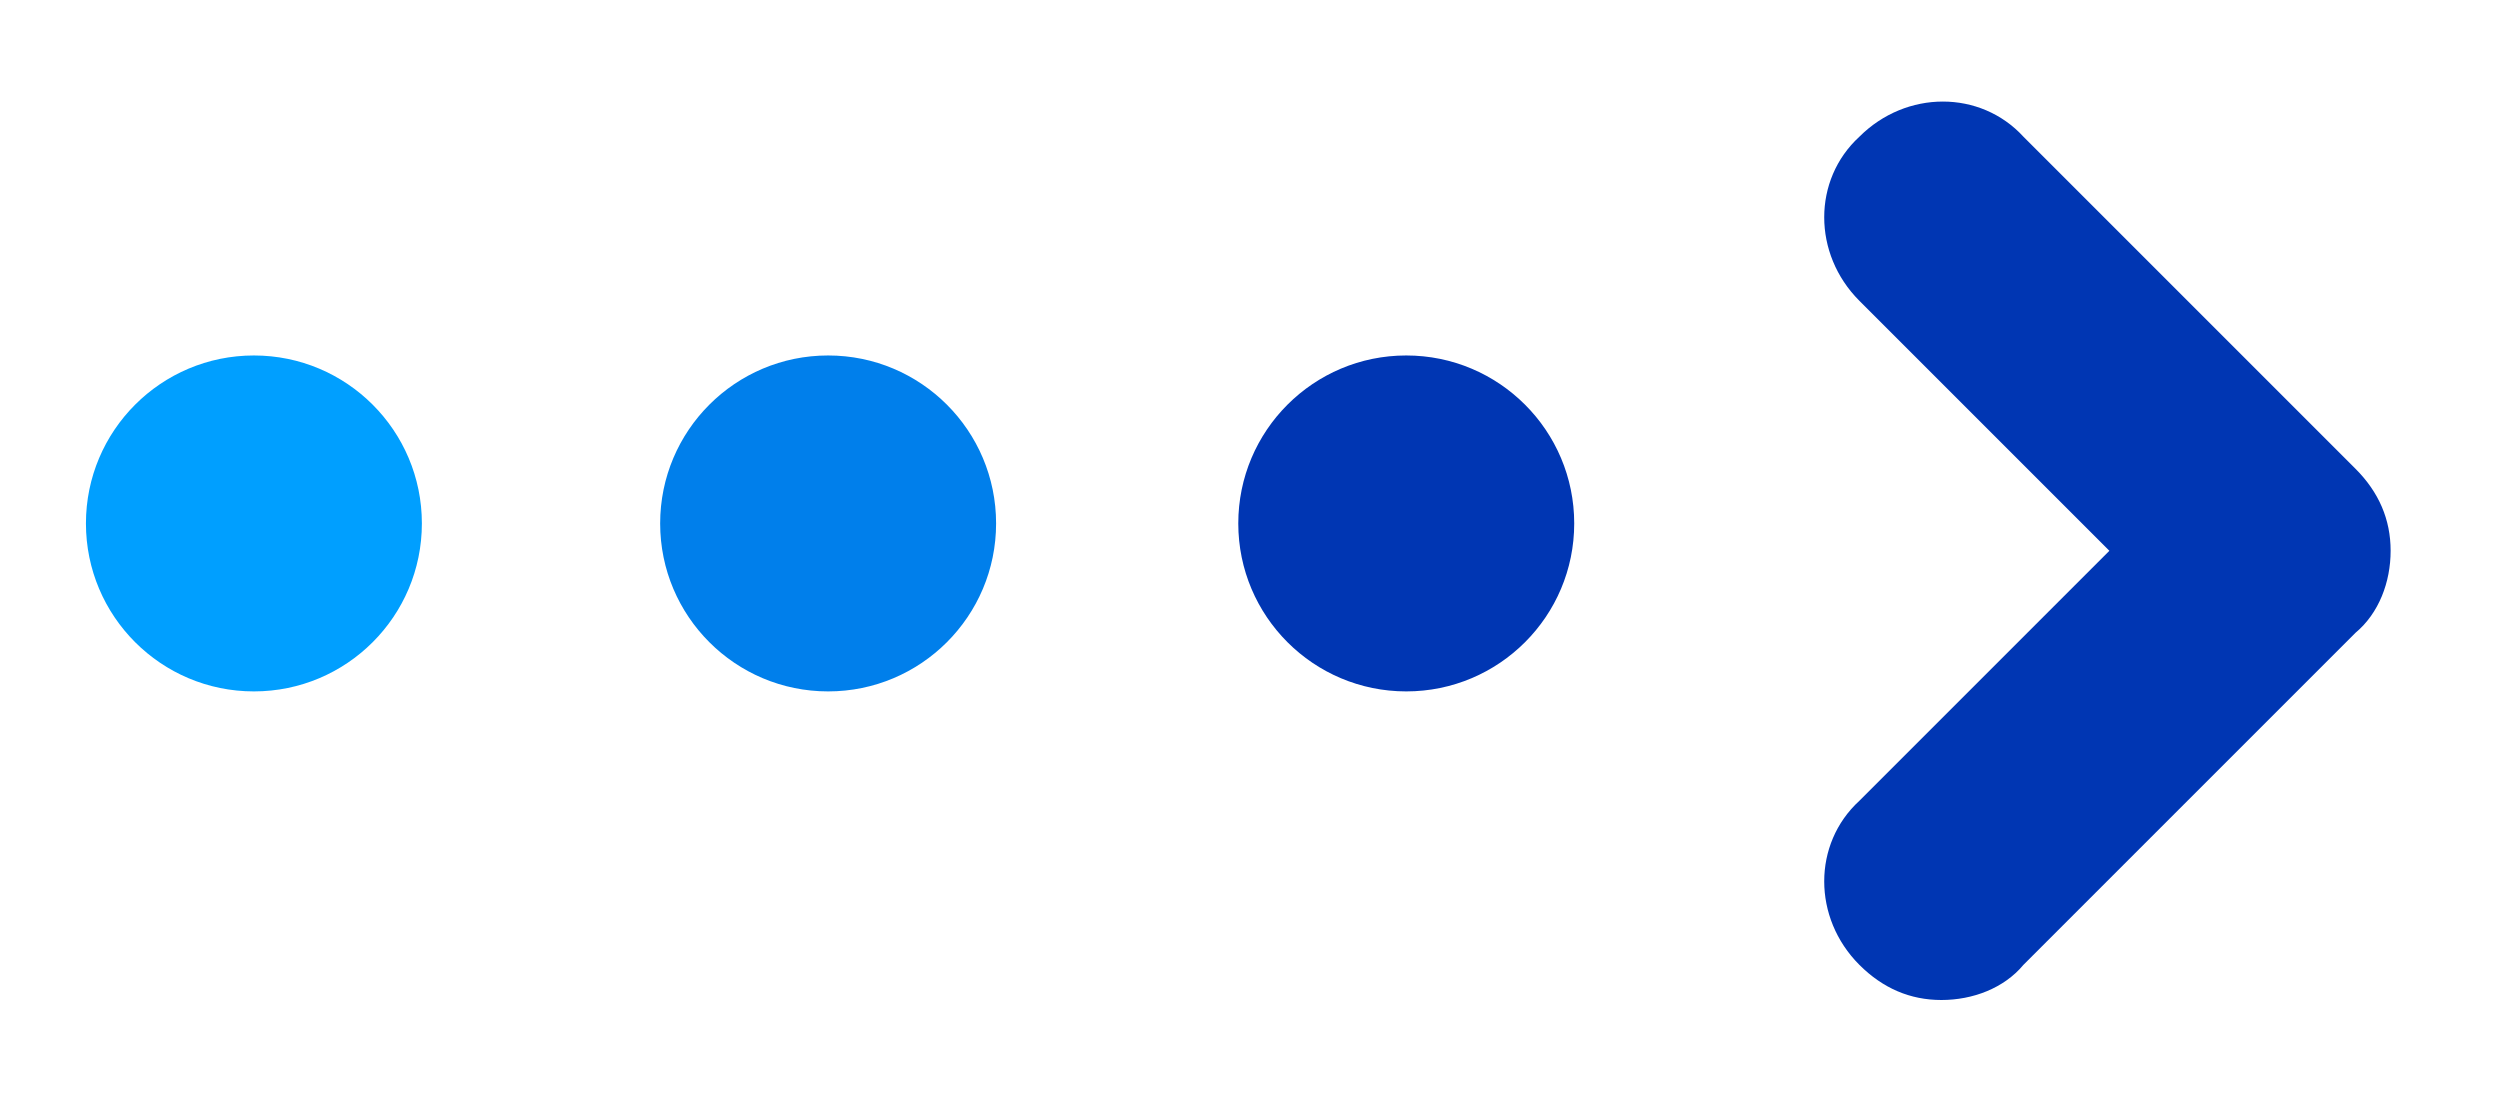
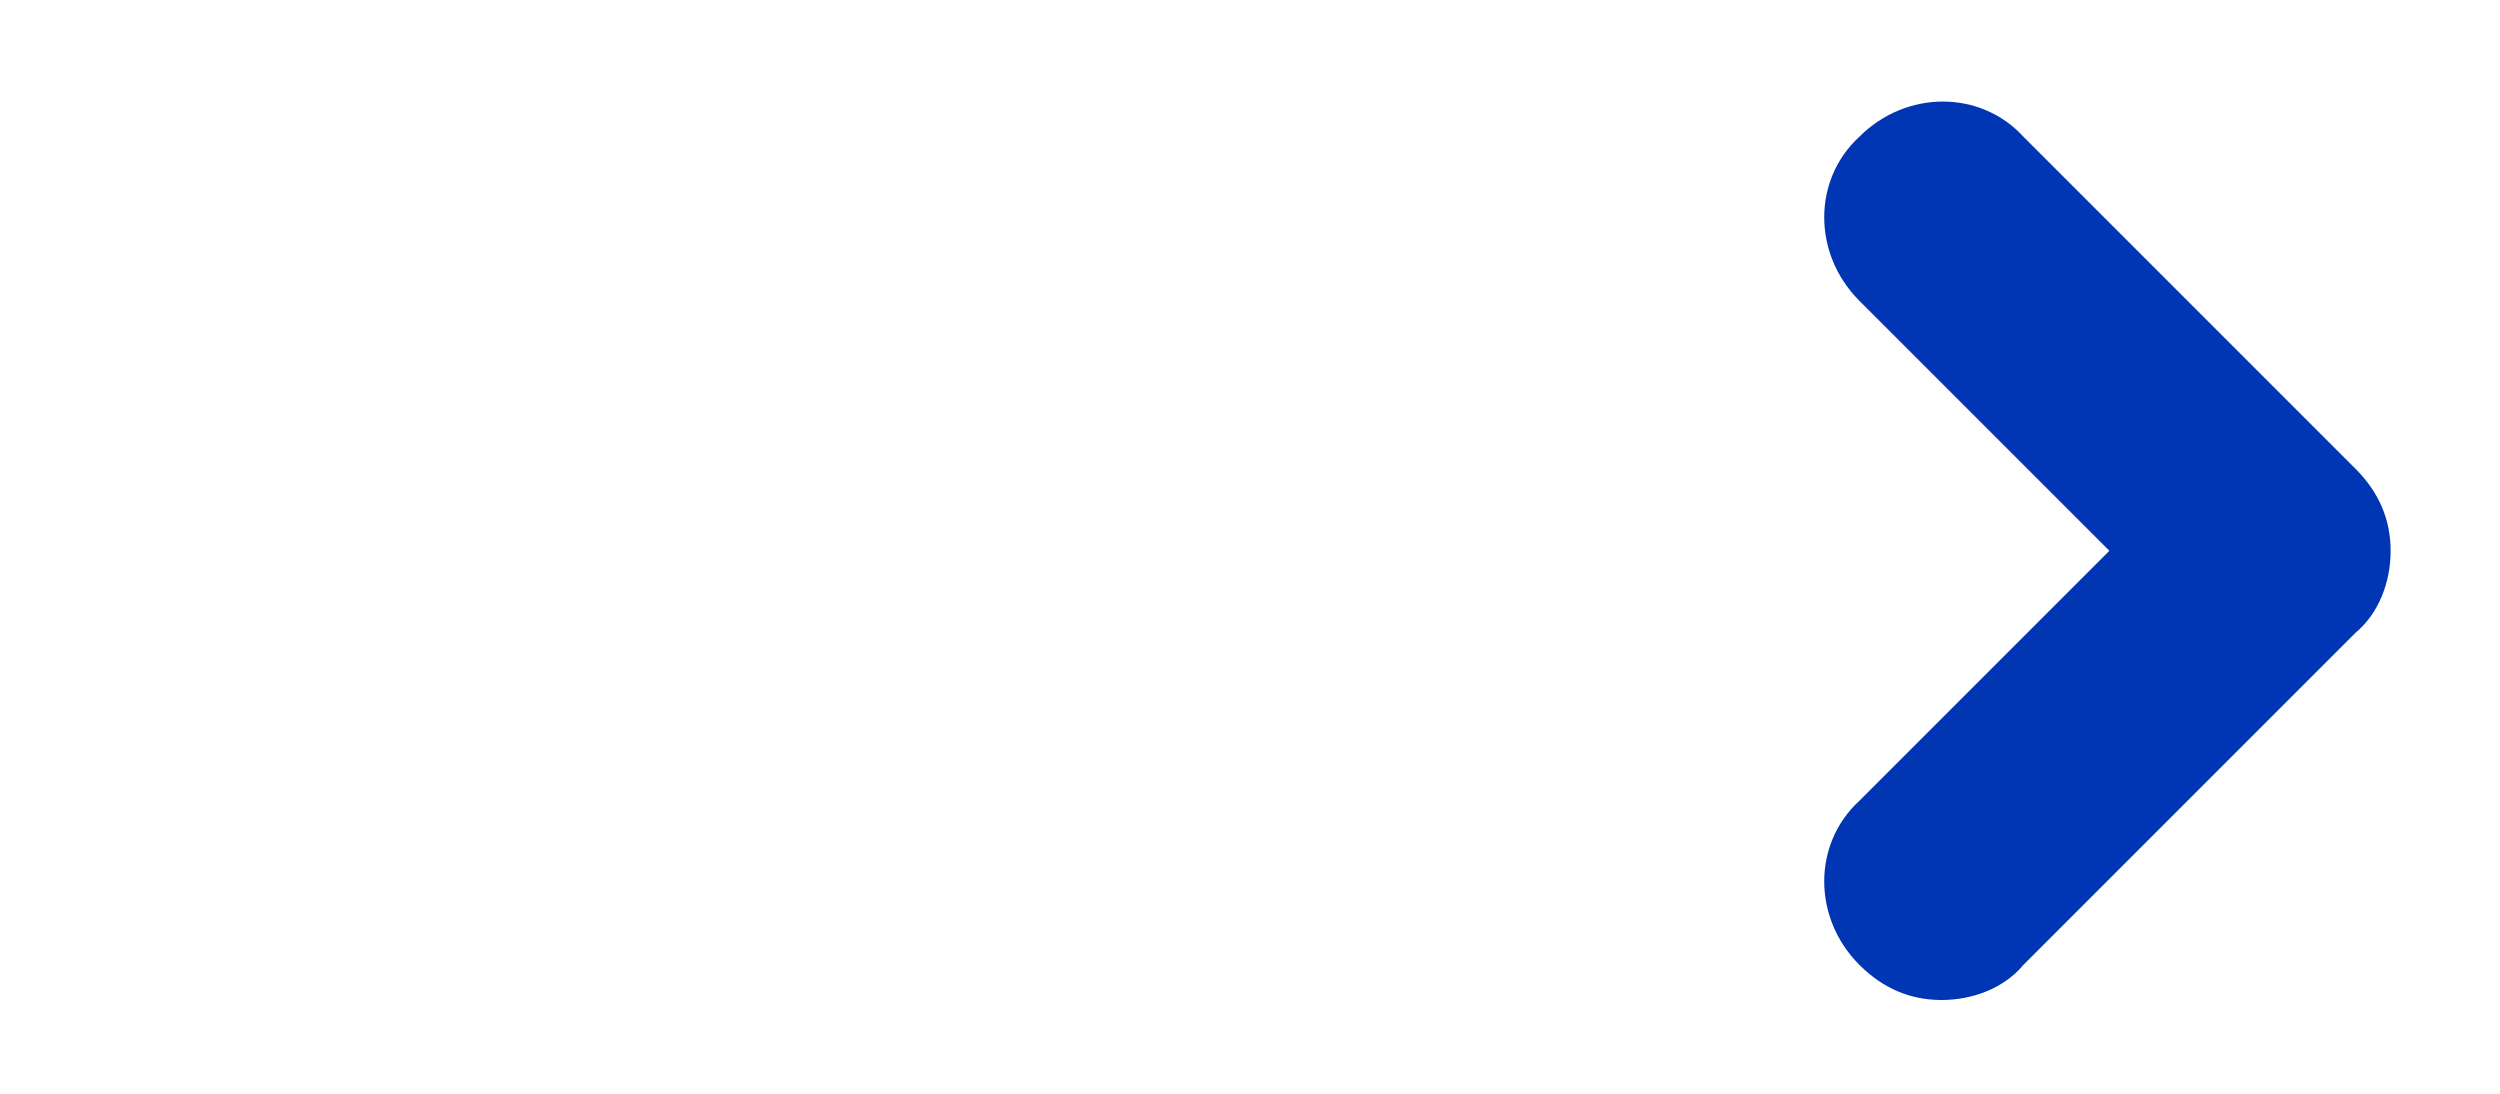
<svg xmlns="http://www.w3.org/2000/svg" version="1.1" id="レイヤー_1" x="0px" y="0px" viewBox="0 0 64 28" style="enable-background:new 0 0 64 28;" xml:space="preserve">
  <style type="text/css">
	.st0{fill:#009FFF;}
	.st1{fill:#007FEB;}
	.st2{fill:#0036B3;}
</style>
  <g>
-     <circle class="st0" cx="6.5" cy="13.4" r="4.3" />
-     <circle class="st1" cx="21.2" cy="13.4" r="4.3" />
-     <circle class="st2" cx="36" cy="13.4" r="4.3" />
    <path class="st2" d="M49.7,25.6c-0.8,0-1.5-0.3-2.1-0.9c-1.2-1.2-1.2-3.1,0-4.2l6.4-6.4l-6.4-6.4c-1.2-1.2-1.2-3.1,0-4.2   c1.2-1.2,3.1-1.2,4.2,0l8.5,8.5c0.6,0.6,0.9,1.3,0.9,2.1c0,0.8-0.3,1.6-0.9,2.1l-8.5,8.5C51.3,25.3,50.5,25.6,49.7,25.6z" />
  </g>
</svg>